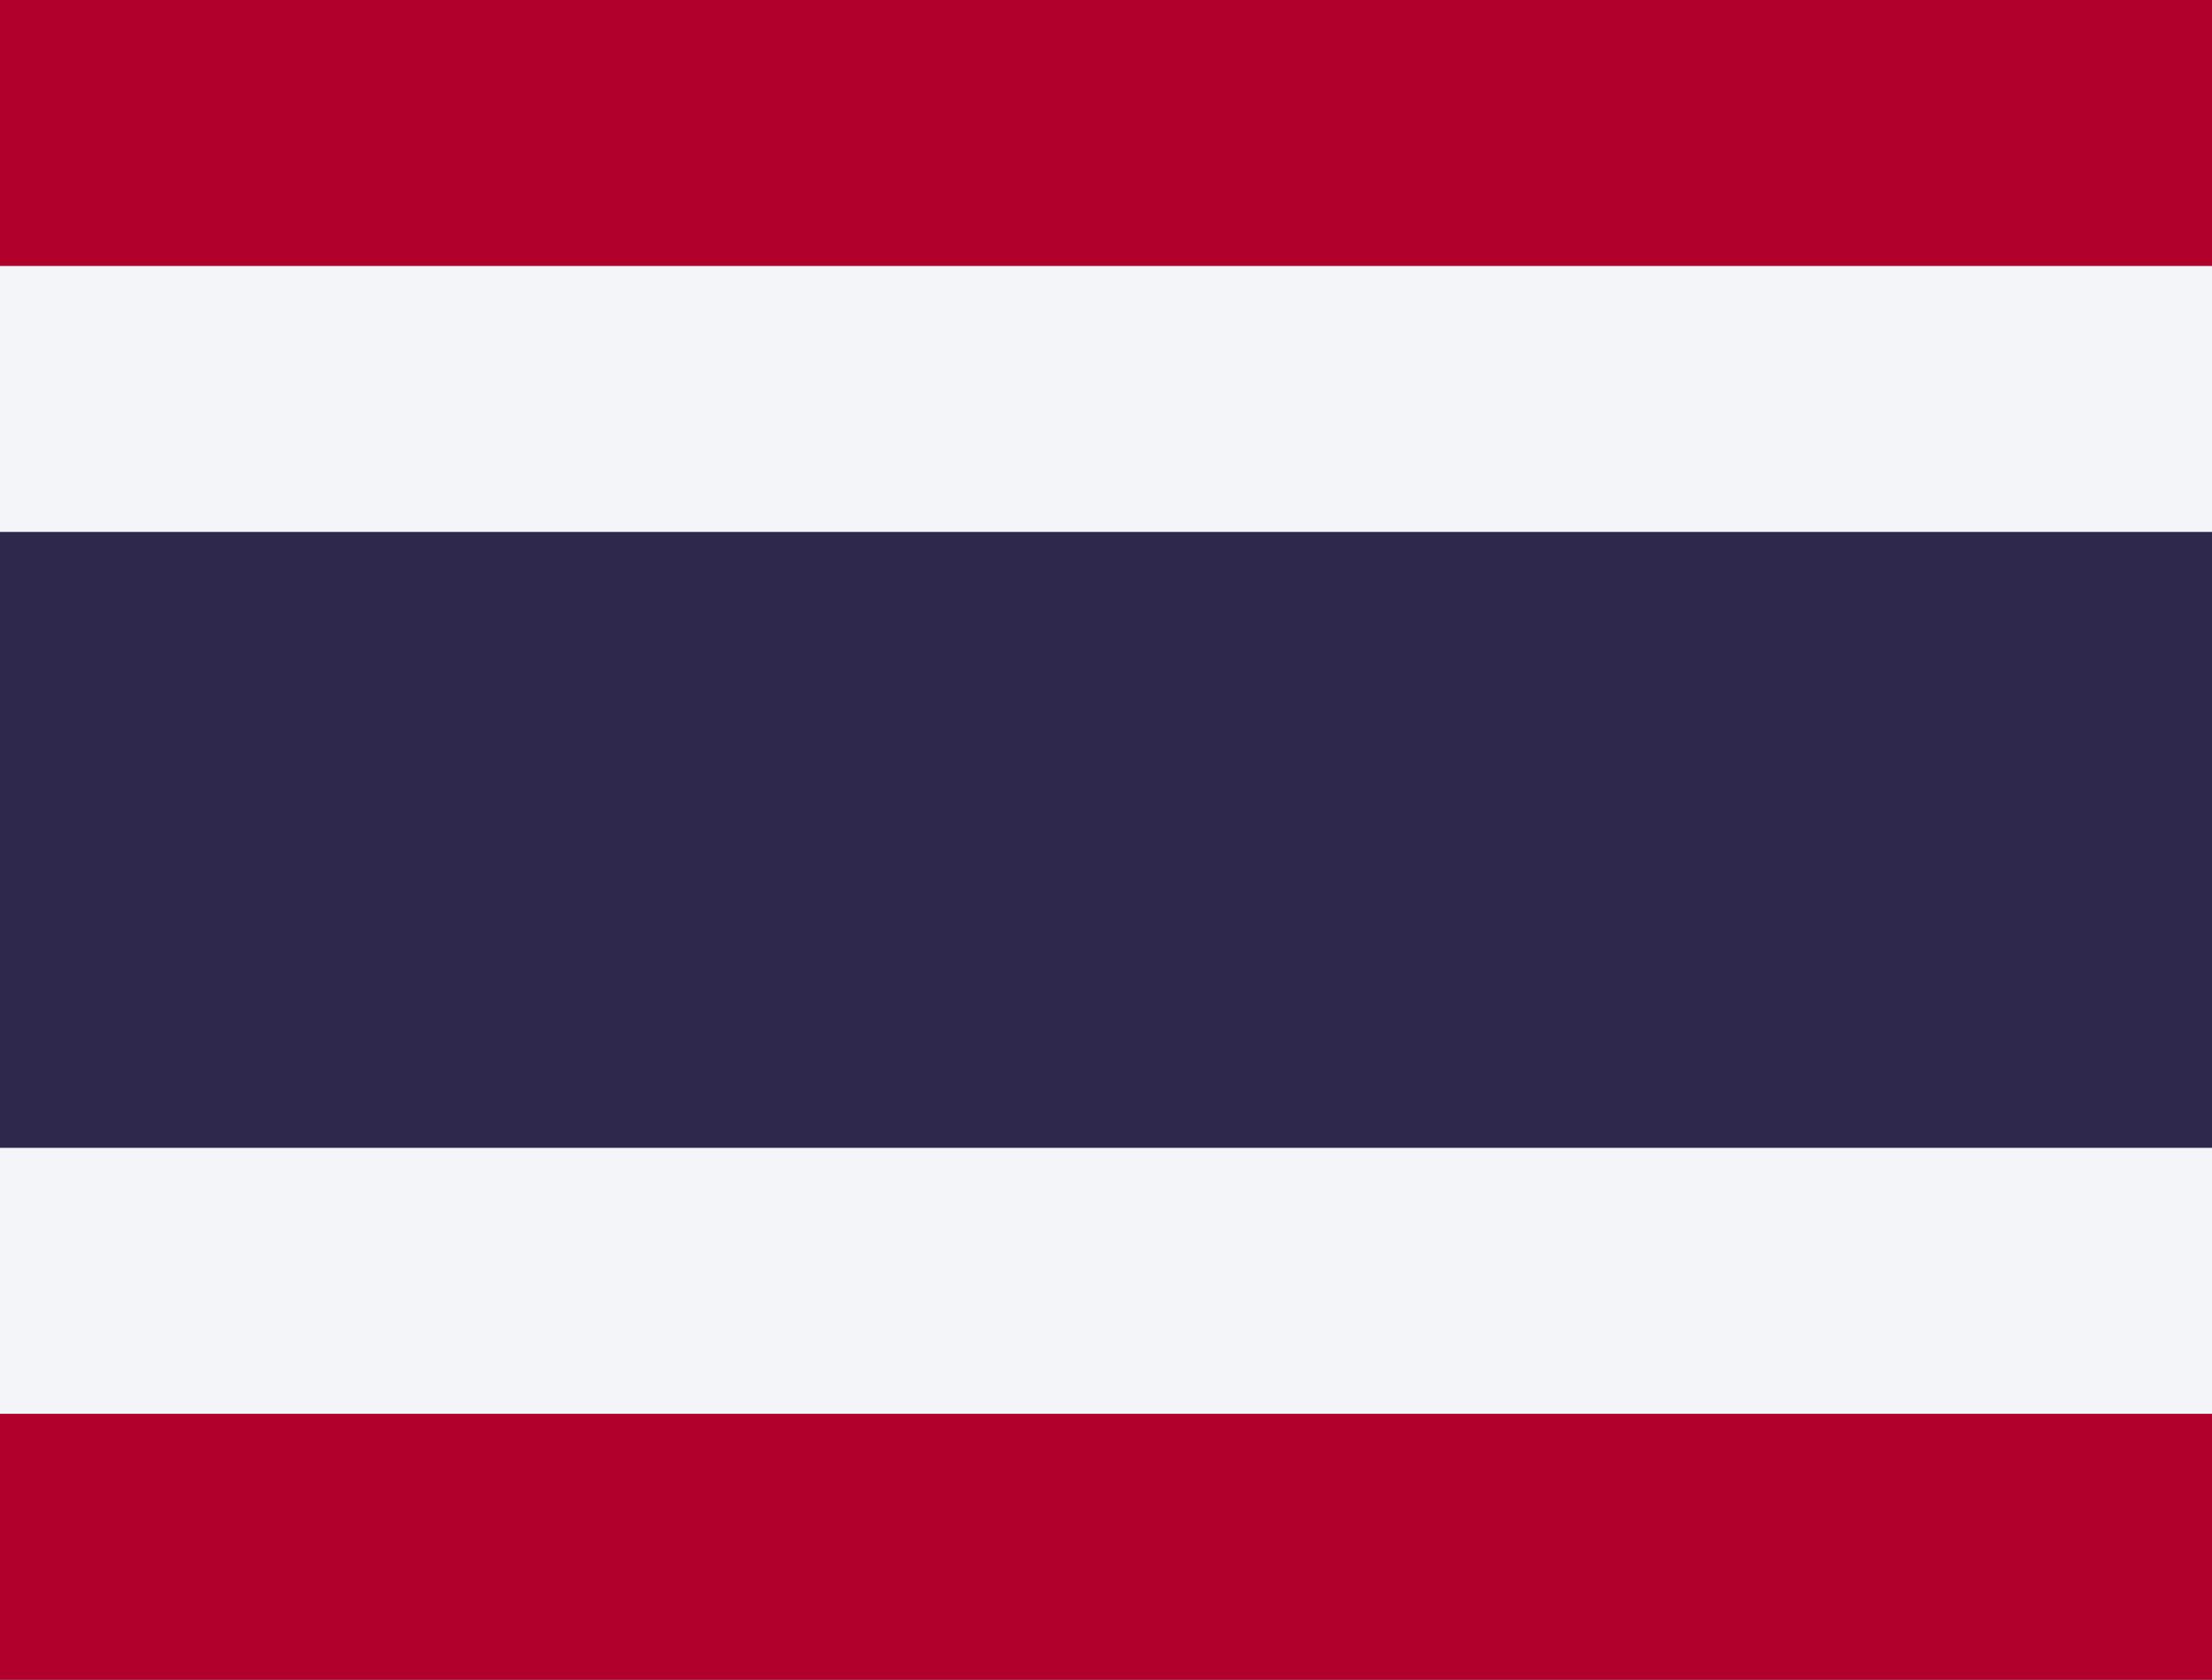
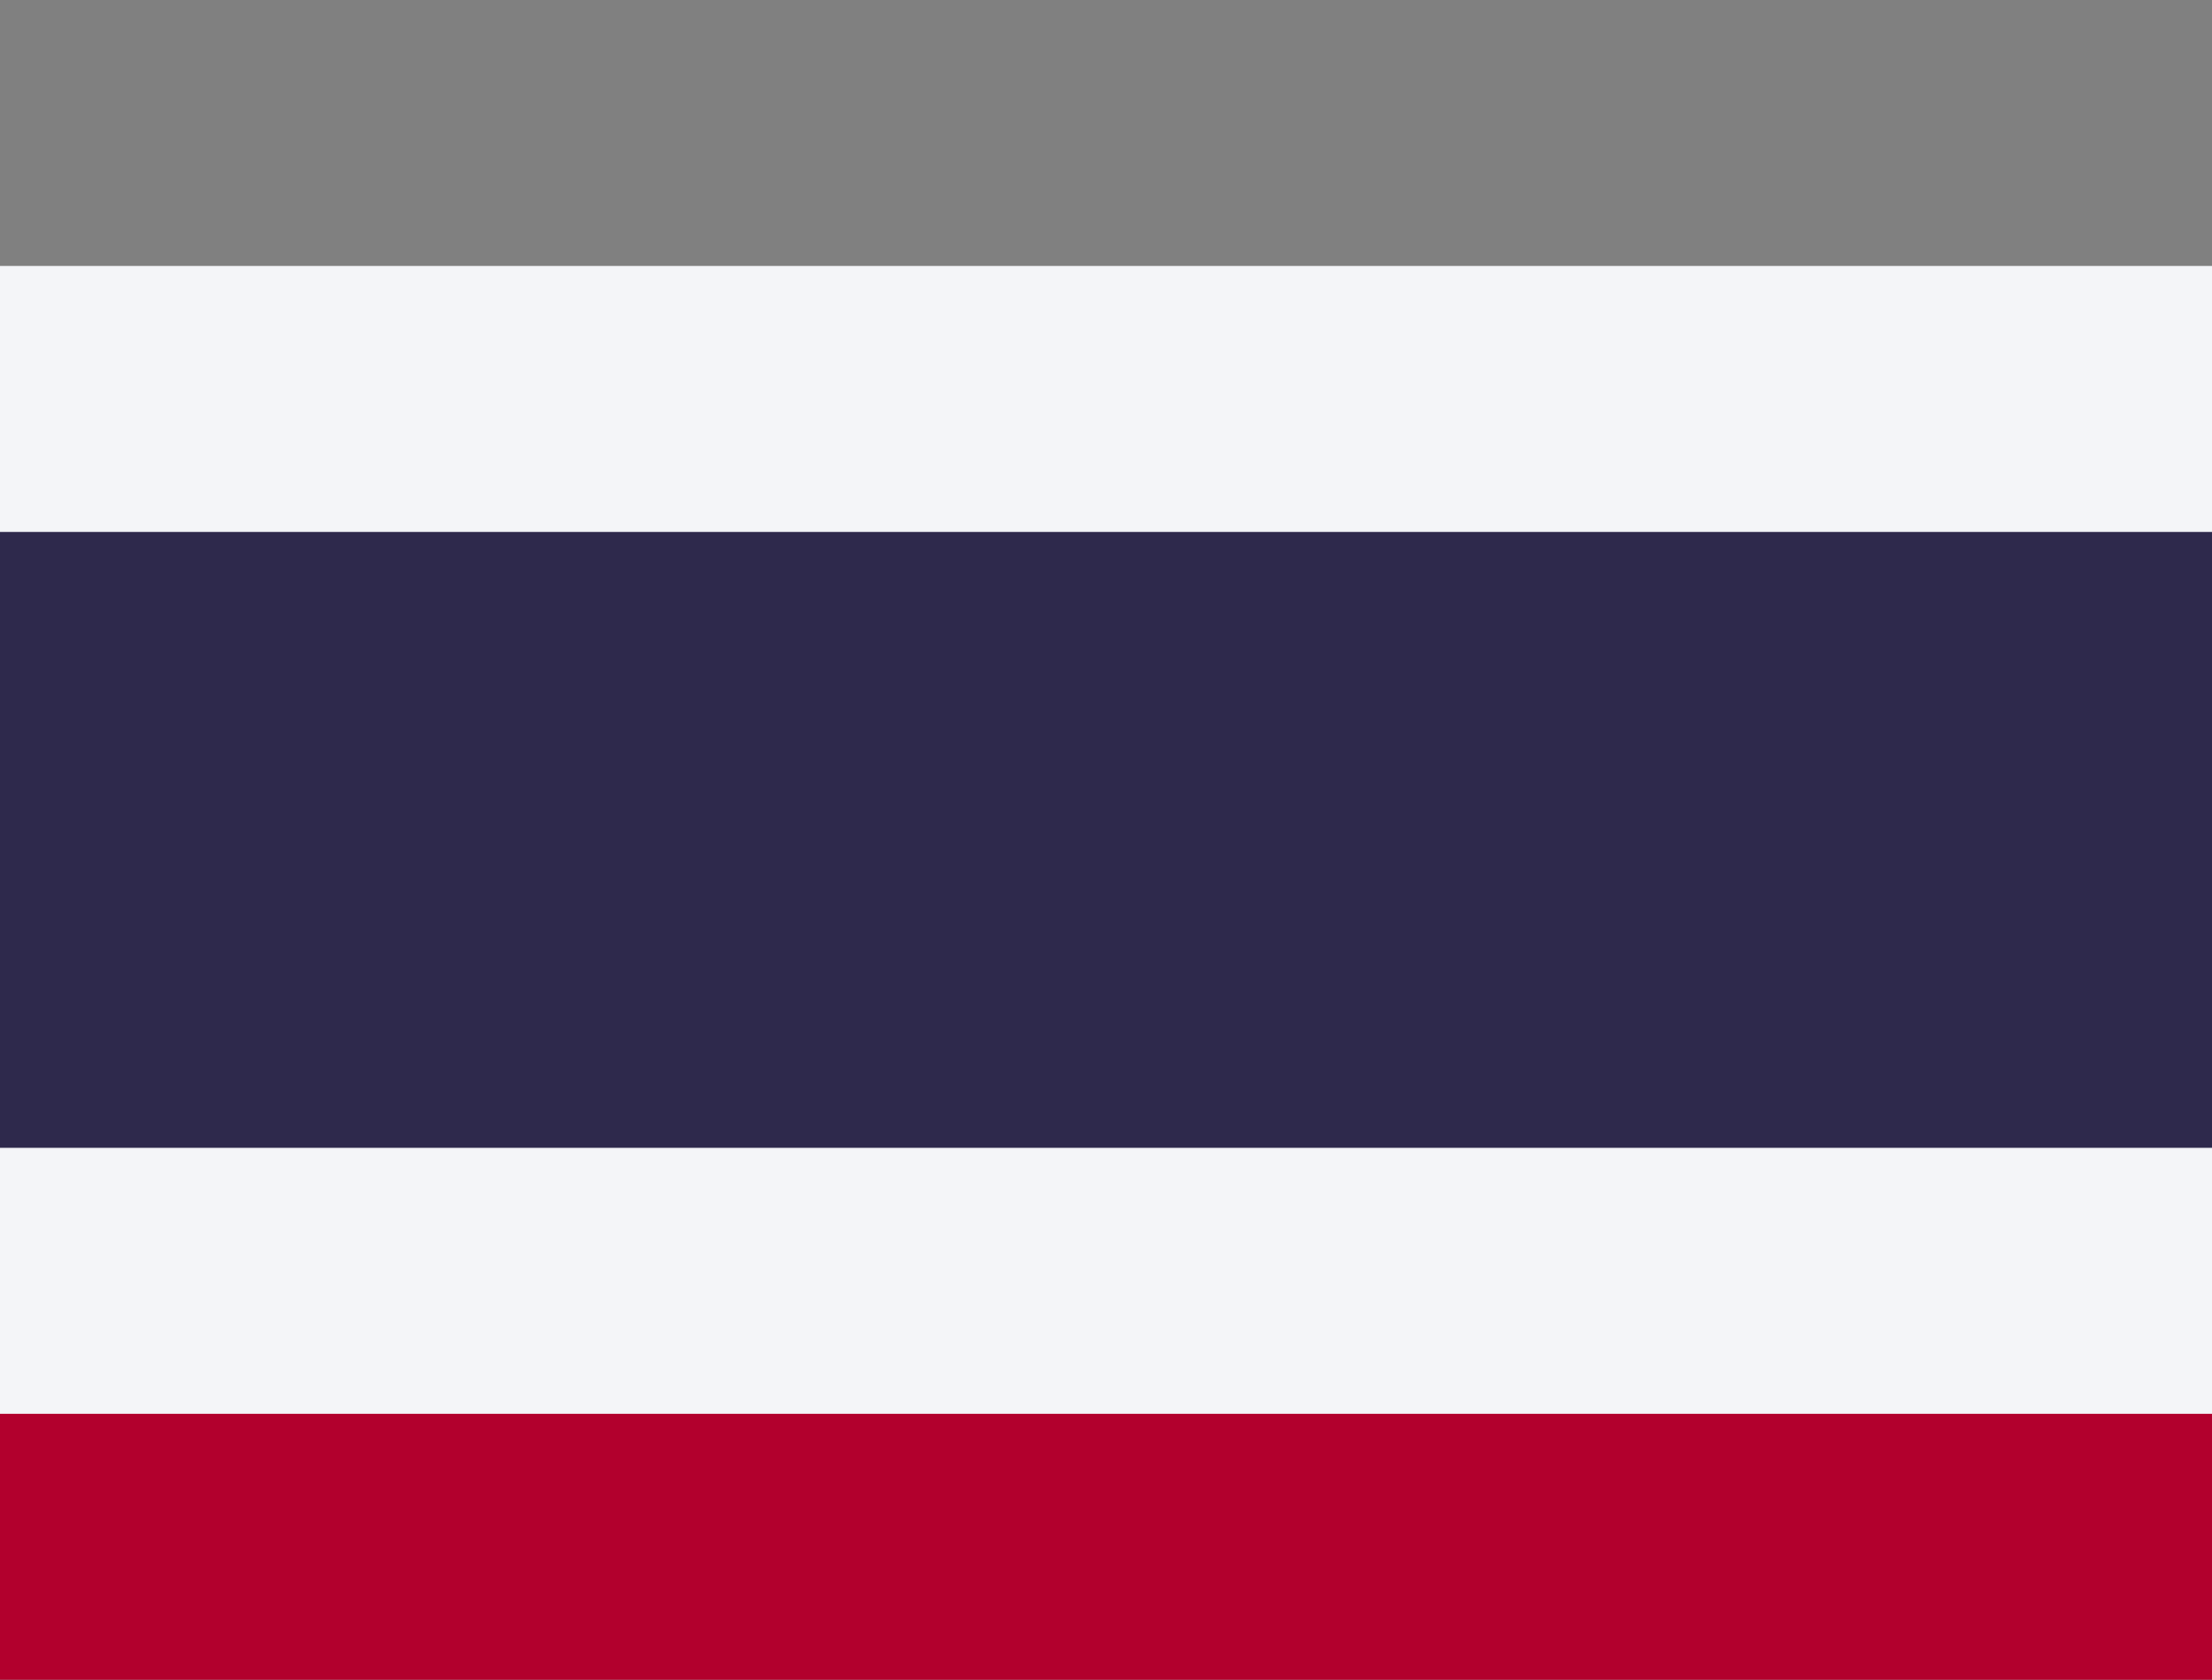
<svg xmlns="http://www.w3.org/2000/svg" xmlns:xlink="http://www.w3.org/1999/xlink" version="1.1" id="Layer_1" x="0px" y="0px" width="15.8px" height="12px" viewBox="0 0 15.8 12" enable-background="new 0 0 15.8 12" xml:space="preserve">
  <rect x="0" y="0" width="15.8" height="12" fill="#808080" stroke="none" />
  <g>
    <g>
      <g>
        <defs>
          <rect id="SVGID_1_" x="2696" y="1204" width="365" height="238" />
        </defs>
        <clipPath id="SVGID_2_">
          <use xlink:href="#SVGID_1_" overflow="visible" />
        </clipPath>
        <g id="Component_70_4" transform="translate(1348 602)" clip-path="url(#SVGID_2_)">
          <rect id="Rectangle_84" x="-1348" y="-602" fill="#B2002D" width="25" height="4" />
          <rect id="Rectangle_85" x="-1348" y="-599" fill="#F4F5F8" width="25" height="4" />
-           <rect id="Rectangle_88" x="-1348" y="-596" fill="#2E294C" width="25" height="7" />
        </g>
      </g>
    </g>
  </g>
-   <rect id="Rectangle_84_1_" fill="#B2002D" width="15.8" height="2.5" />
  <rect id="Rectangle_85_1_" y="1.9" fill="#F4F5F8" width="15.8" height="2.5" />
  <rect id="Rectangle_86_1_" y="9.5" fill="#B2002D" width="15.8" height="2.5" />
  <rect id="Rectangle_87_1_" y="7.6" fill="#F4F5F8" width="15.8" height="2.5" />
  <rect id="Rectangle_88_1_" y="3.8" fill="#2E294C" width="15.8" height="4.4" />
</svg>